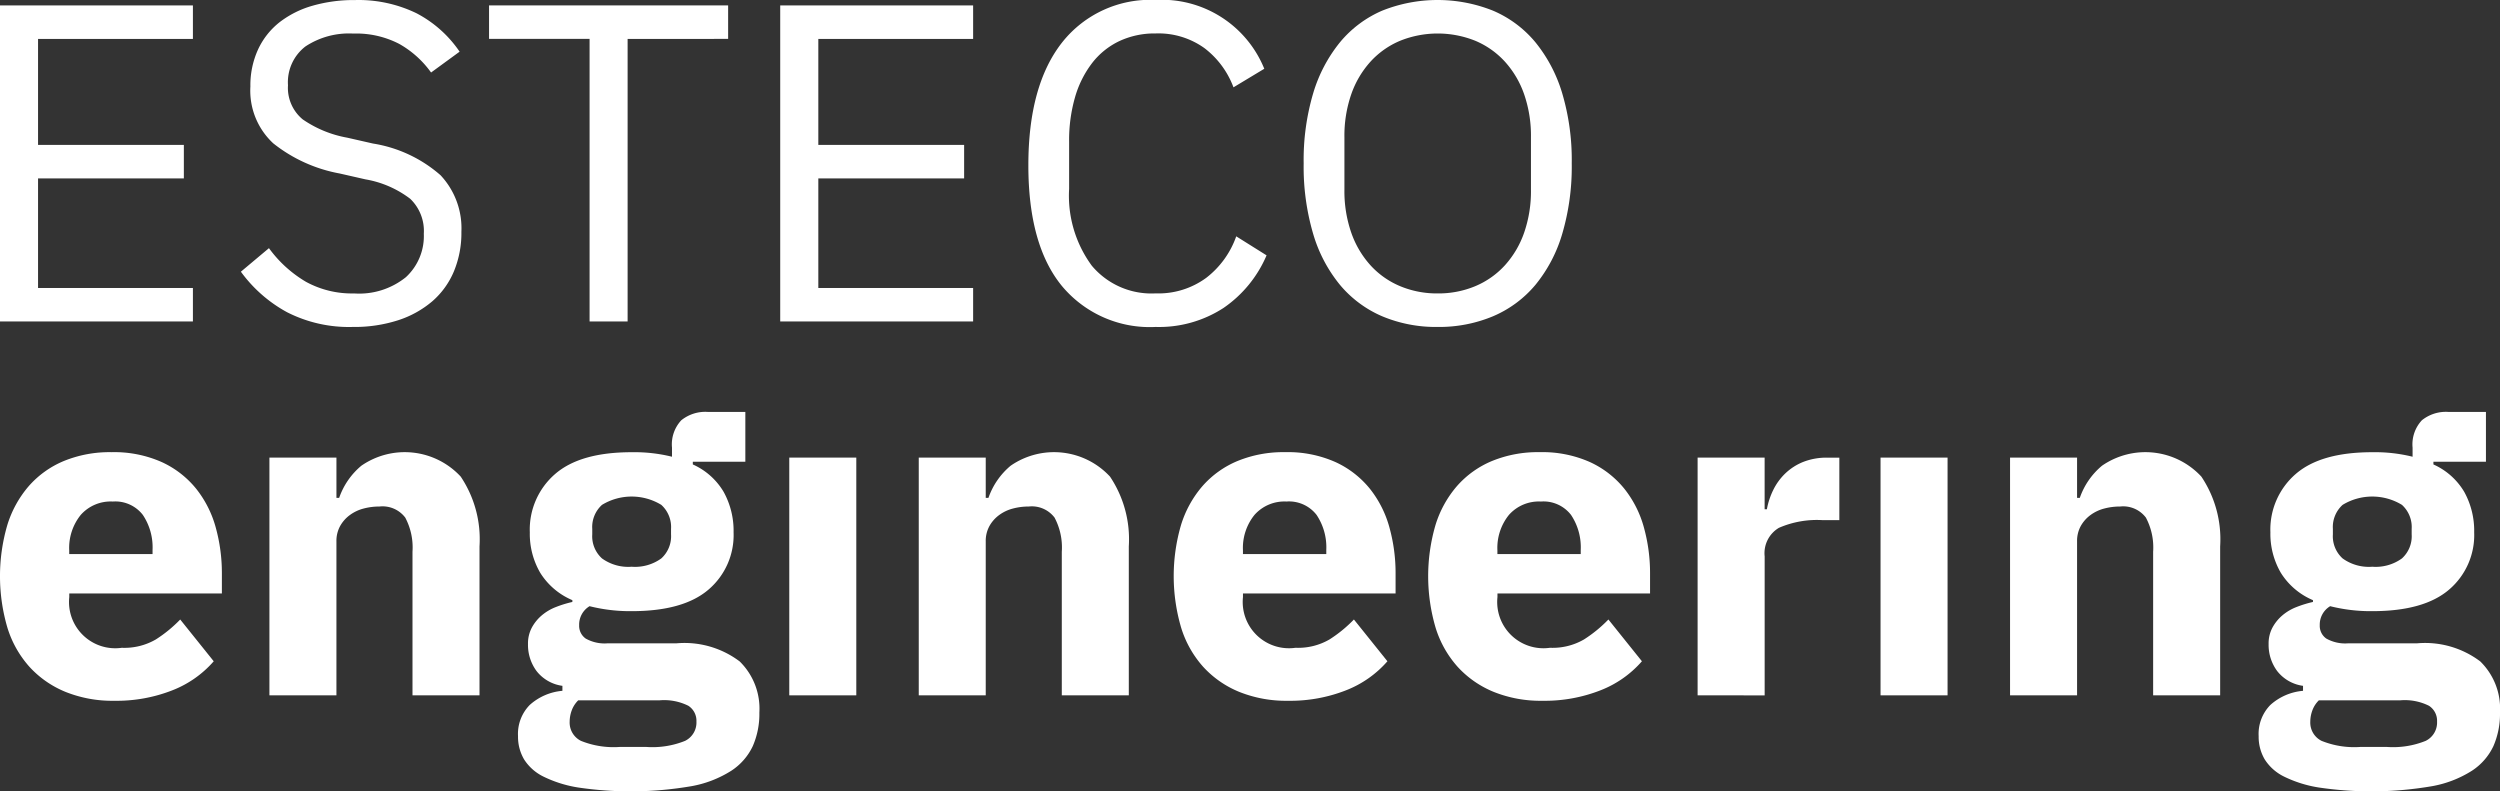
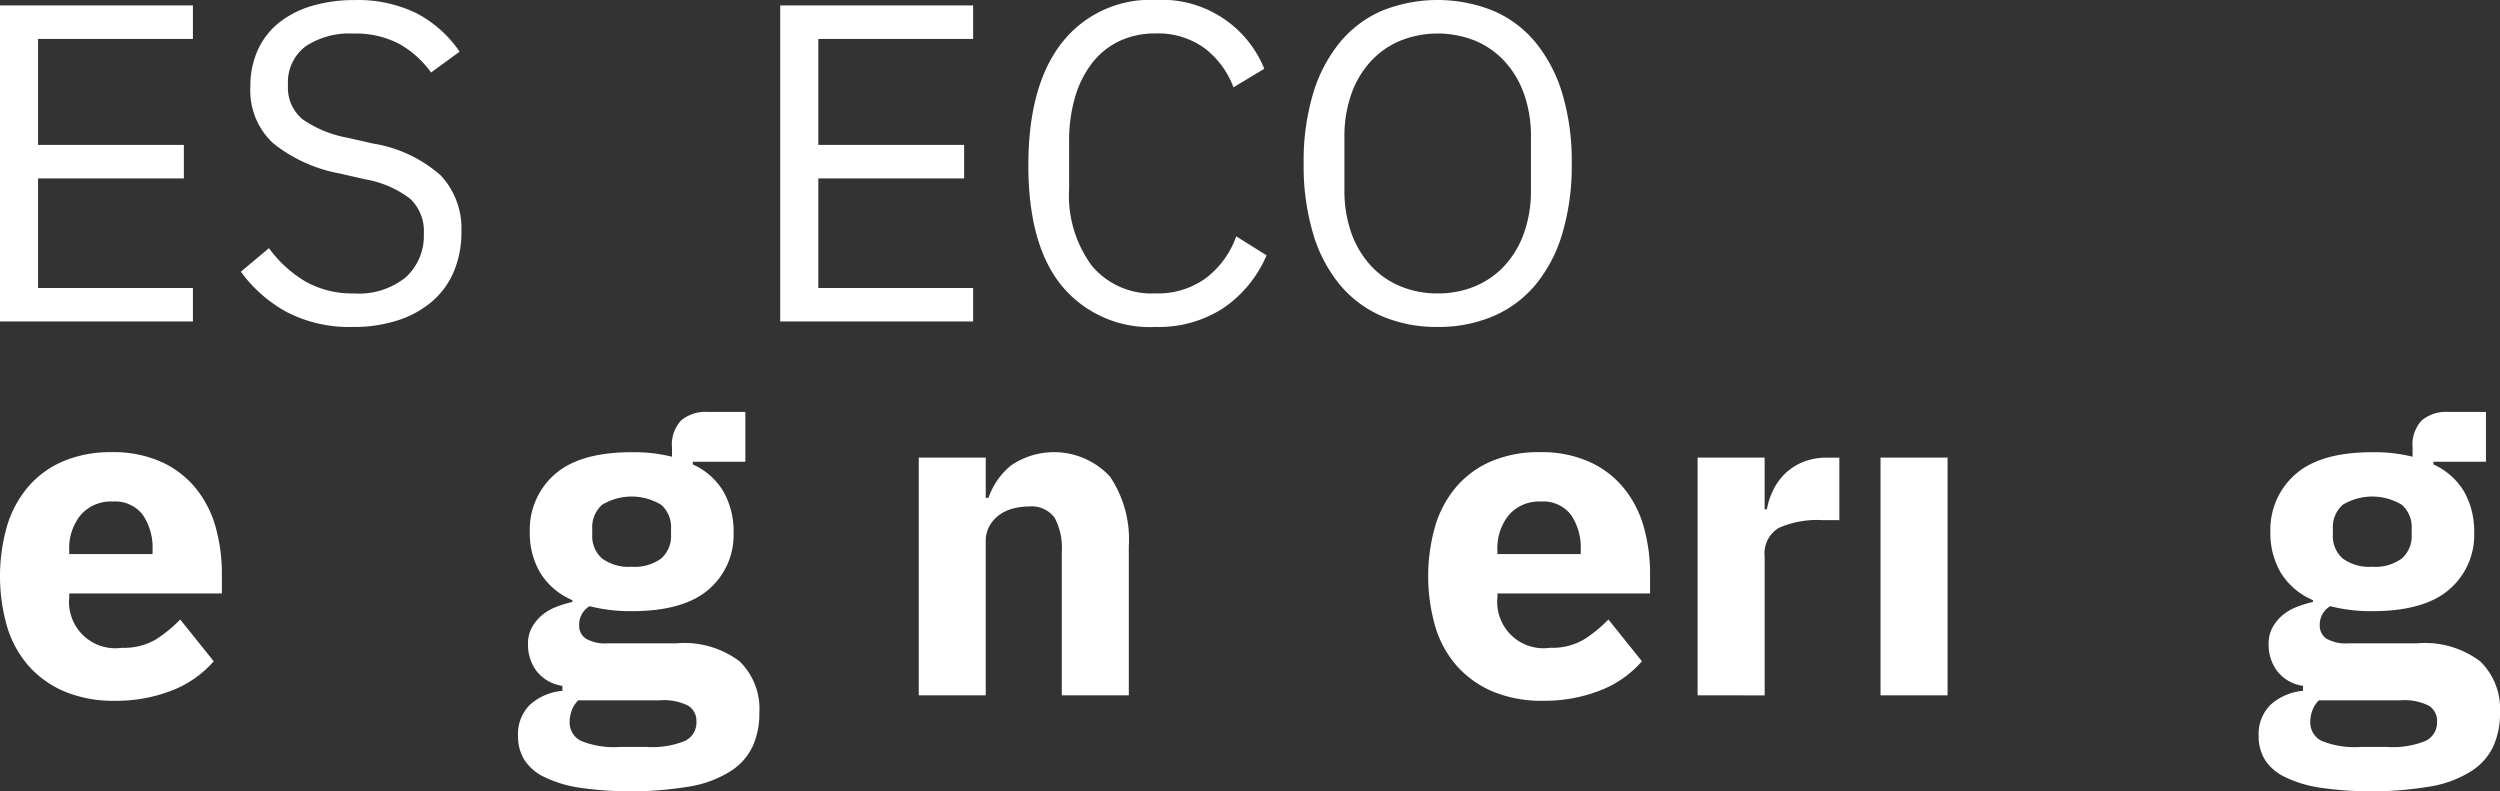
<svg xmlns="http://www.w3.org/2000/svg" width="177.482" height="56.178" viewBox="0 0 177.482 56.178">
  <rect x="0" y="0" width="177.482" height="56.178" fill="#333333" stroke="none" />
  <g id="Group_544" data-name="Group 544" transform="translate(-282.081 -88.627)">
    <g id="Group_508" data-name="Group 508" transform="translate(282.081 88.627)">
      <path id="Path_107" data-name="Path 107" d="M402.091,154V131.564h13.695v2.379H404.792v7.523h10.351v2.379H404.792v7.779h10.994V154Z" transform="translate(-402.091 -131.179)" fill="#fff" />
      <path id="Path_108" data-name="Path 108" d="M442.112,154.052a9.669,9.669,0,0,1-4.661-1.045,9.9,9.9,0,0,1-3.28-2.877l1.993-1.672a8.714,8.714,0,0,0,2.637,2.395,6.794,6.794,0,0,0,3.406.82,5.283,5.283,0,0,0,3.681-1.157,3.969,3.969,0,0,0,1.27-3.085,3.156,3.156,0,0,0-.965-2.476,7.265,7.265,0,0,0-3.182-1.382l-1.832-.417a10.645,10.645,0,0,1-4.71-2.139,5.091,5.091,0,0,1-1.623-4.034,6.1,6.1,0,0,1,.547-2.636,5.287,5.287,0,0,1,1.526-1.929,6.91,6.91,0,0,1,2.347-1.173,10.658,10.658,0,0,1,3.007-.4,9.432,9.432,0,0,1,4.356.932,8.4,8.4,0,0,1,3.07,2.732l-2.026,1.48a6.992,6.992,0,0,0-2.249-2.025,6.623,6.623,0,0,0-3.28-.74,5.593,5.593,0,0,0-3.392.916,3.2,3.2,0,0,0-1.237,2.749,2.9,2.9,0,0,0,1.045,2.427,8.065,8.065,0,0,0,3.166,1.3l1.832.417a9.535,9.535,0,0,1,4.79,2.251,5.5,5.5,0,0,1,1.478,4.018,7.113,7.113,0,0,1-.53,2.8,5.736,5.736,0,0,1-1.527,2.121,7.1,7.1,0,0,1-2.428,1.351A10.092,10.092,0,0,1,442.112,154.052Z" transform="translate(-417.07 -130.841)" fill="#fff" />
-       <path id="Path_109" data-name="Path 109" d="M477.056,133.943V154h-2.7v-20.06h-7.137v-2.379h16.973v2.379Z" transform="translate(-432.5 -131.179)" fill="#fff" />
      <path id="Path_110" data-name="Path 110" d="M505.995,154V131.564H519.69v2.379H508.7v7.523h10.351v2.379H508.7v7.779H519.69V154Z" transform="translate(-450.605 -131.179)" fill="#fff" />
      <path id="Path_111" data-name="Path 111" d="M548.074,154.052a8.113,8.113,0,0,1-6.654-2.911q-2.381-2.908-2.38-8.566t2.38-8.7a7.97,7.97,0,0,1,6.654-3.038,7.848,7.848,0,0,1,7.715,4.886l-2.187,1.318a6.231,6.231,0,0,0-2.057-2.78,5.594,5.594,0,0,0-3.471-1.045,5.9,5.9,0,0,0-2.588.549,5.336,5.336,0,0,0-1.929,1.564,7.308,7.308,0,0,0-1.205,2.42,10.98,10.98,0,0,0-.418,3.145v3.356a8.381,8.381,0,0,0,1.608,5.451,5.52,5.52,0,0,0,4.533,1.968,5.737,5.737,0,0,0,3.6-1.109,6.4,6.4,0,0,0,2.123-2.941l2.153,1.35A8.624,8.624,0,0,1,552.9,152.7,8.4,8.4,0,0,1,548.074,154.052Z" transform="translate(-466.034 -130.841)" fill="#fff" />
      <path id="Path_112" data-name="Path 112" d="M585.22,154.052a9.848,9.848,0,0,1-3.937-.756,8.016,8.016,0,0,1-2.991-2.219,10.262,10.262,0,0,1-1.912-3.631,16.838,16.838,0,0,1-.675-5,16.669,16.669,0,0,1,.675-4.982,10.463,10.463,0,0,1,1.912-3.633,7.978,7.978,0,0,1,2.991-2.235,10.606,10.606,0,0,1,7.859,0,7.963,7.963,0,0,1,3.006,2.235,10.471,10.471,0,0,1,1.912,3.633,16.671,16.671,0,0,1,.676,4.982,16.839,16.839,0,0,1-.676,5,10.27,10.27,0,0,1-1.912,3.631,8,8,0,0,1-3.006,2.219A9.9,9.9,0,0,1,585.22,154.052Zm0-2.38a6.775,6.775,0,0,0,2.669-.516,5.956,5.956,0,0,0,2.105-1.484,6.733,6.733,0,0,0,1.366-2.323,8.995,8.995,0,0,0,.481-3.032v-3.742a9,9,0,0,0-.481-3.032,6.743,6.743,0,0,0-1.366-2.322,5.972,5.972,0,0,0-2.105-1.485,7.157,7.157,0,0,0-5.337,0,5.951,5.951,0,0,0-2.106,1.485,6.755,6.755,0,0,0-1.366,2.322,9,9,0,0,0-.482,3.032v3.742a8.994,8.994,0,0,0,.482,3.032,6.745,6.745,0,0,0,1.366,2.323,5.936,5.936,0,0,0,2.106,1.484A6.767,6.767,0,0,0,585.22,151.672Z" transform="translate(-483.154 -130.841)" fill="#fff" />
    </g>
    <g id="Group_509" data-name="Group 509" transform="translate(282.081 117.867)">
      <path id="Path_113" data-name="Path 113" d="M410.192,212.458a8.908,8.908,0,0,1-3.44-.627,7.1,7.1,0,0,1-2.556-1.768,7.439,7.439,0,0,1-1.575-2.781,12.948,12.948,0,0,1-.016-7.281,7.68,7.68,0,0,1,1.527-2.781,6.762,6.762,0,0,1,2.492-1.784,8.575,8.575,0,0,1,3.375-.627,8.316,8.316,0,0,1,3.584.707,6.758,6.758,0,0,1,2.443,1.9,7.644,7.644,0,0,1,1.383,2.748,12.134,12.134,0,0,1,.434,3.263v1.415H407.009v.255a3.283,3.283,0,0,0,3.729,3.6,4.444,4.444,0,0,0,2.411-.59,9.435,9.435,0,0,0,1.736-1.419l2.379,2.966a7.508,7.508,0,0,1-2.942,2.063A10.841,10.841,0,0,1,410.192,212.458Zm-.1-14.145a2.837,2.837,0,0,0-2.267.948,3.725,3.725,0,0,0-.82,2.523v.257h5.916v-.289a4.134,4.134,0,0,0-.691-2.491A2.469,2.469,0,0,0,410.1,198.313Z" transform="translate(-402.091 -191.948)" fill="#fff" />
-       <path id="Path_114" data-name="Path 114" d="M437.971,212.072V195.194h4.758v2.861h.192a5.183,5.183,0,0,1,1.575-2.283,5.414,5.414,0,0,1,7.056.772,7.989,7.989,0,0,1,1.334,4.951v10.576h-4.758v-10.19a4.526,4.526,0,0,0-.514-2.427,2.022,2.022,0,0,0-1.832-.787,4.375,4.375,0,0,0-1.125.144,2.85,2.85,0,0,0-.981.466,2.444,2.444,0,0,0-.691.787,2.188,2.188,0,0,0-.257,1.077v10.93Z" transform="translate(-418.844 -191.948)" fill="#fff" />
      <path id="Path_115" data-name="Path 115" d="M488.212,210.788a5.721,5.721,0,0,1-.466,2.379,4.237,4.237,0,0,1-1.527,1.752,7.861,7.861,0,0,1-2.813,1.093,25.442,25.442,0,0,1-8.037.1,8.661,8.661,0,0,1-2.475-.772,3.39,3.39,0,0,1-1.382-1.221,3.155,3.155,0,0,1-.434-1.656,2.929,2.929,0,0,1,.836-2.218,3.974,3.974,0,0,1,2.315-1v-.354a2.807,2.807,0,0,1-1.833-1.046,3.119,3.119,0,0,1-.61-1.915,2.4,2.4,0,0,1,.273-1.174,3.06,3.06,0,0,1,.707-.869,3.494,3.494,0,0,1,1.013-.595,7.95,7.95,0,0,1,1.157-.355v-.128a4.961,4.961,0,0,1-2.282-1.943,5.492,5.492,0,0,1-.739-2.875,5.209,5.209,0,0,1,1.784-4.127q1.784-1.559,5.449-1.558a11.085,11.085,0,0,1,2.861.321v-.643a2.507,2.507,0,0,1,.659-1.945,2.711,2.711,0,0,1,1.88-.594h2.668v3.536h-3.729v.193a4.826,4.826,0,0,1,2.187,1.945,5.706,5.706,0,0,1,.707,2.877,5.086,5.086,0,0,1-1.785,4.067q-1.784,1.527-5.449,1.527a11.809,11.809,0,0,1-2.99-.353,1.524,1.524,0,0,0-.739,1.35,1.1,1.1,0,0,0,.466.949,2.737,2.737,0,0,0,1.559.337h4.886a6.5,6.5,0,0,1,4.485,1.286A4.689,4.689,0,0,1,488.212,210.788Zm-4.468.642a1.267,1.267,0,0,0-.578-1.125,3.855,3.855,0,0,0-2.025-.386h-5.787a1.937,1.937,0,0,0-.466.724,2.322,2.322,0,0,0-.144.787,1.448,1.448,0,0,0,.8,1.367,6.177,6.177,0,0,0,2.733.434h1.929a6.179,6.179,0,0,0,2.733-.434A1.449,1.449,0,0,0,483.744,211.43Zm-4.6-10.994a3.181,3.181,0,0,0,2.106-.59,2.125,2.125,0,0,0,.691-1.709v-.384a2.125,2.125,0,0,0-.691-1.709,4.049,4.049,0,0,0-4.211,0,2.123,2.123,0,0,0-.691,1.709v.384a2.123,2.123,0,0,0,.691,1.709A3.18,3.18,0,0,0,479.147,200.436Z" transform="translate(-434.302 -189.442)" fill="#fff" />
-       <path id="Path_116" data-name="Path 116" d="M507.2,195.532h4.758V212.41H507.2Z" transform="translate(-451.167 -192.286)" fill="#fff" />
      <path id="Path_117" data-name="Path 117" d="M524.445,212.072V195.194H529.2v2.861h.192a5.182,5.182,0,0,1,1.575-2.283,5.414,5.414,0,0,1,7.056.772,7.989,7.989,0,0,1,1.334,4.951v10.576H534.6v-10.19a4.527,4.527,0,0,0-.514-2.427,2.023,2.023,0,0,0-1.832-.787,4.375,4.375,0,0,0-1.125.144,2.851,2.851,0,0,0-.981.466,2.443,2.443,0,0,0-.691.787,2.188,2.188,0,0,0-.257,1.077v10.93Z" transform="translate(-459.22 -191.948)" fill="#fff" />
-       <path id="Path_118" data-name="Path 118" d="M566.5,212.458a8.906,8.906,0,0,1-3.44-.627,7.094,7.094,0,0,1-2.556-1.768,7.439,7.439,0,0,1-1.575-2.781A12.948,12.948,0,0,1,558.91,200a7.679,7.679,0,0,1,1.527-2.781,6.766,6.766,0,0,1,2.492-1.784,8.577,8.577,0,0,1,3.375-.627,8.314,8.314,0,0,1,3.584.707,6.754,6.754,0,0,1,2.443,1.9,7.643,7.643,0,0,1,1.383,2.748,12.115,12.115,0,0,1,.434,3.263v1.415H563.314v.255a3.283,3.283,0,0,0,3.729,3.6,4.444,4.444,0,0,0,2.411-.59,9.438,9.438,0,0,0,1.736-1.419l2.379,2.966a7.509,7.509,0,0,1-2.942,2.063A10.841,10.841,0,0,1,566.5,212.458Zm-.1-14.145a2.838,2.838,0,0,0-2.267.948,3.725,3.725,0,0,0-.82,2.523v.257h5.916v-.289a4.134,4.134,0,0,0-.691-2.491A2.469,2.469,0,0,0,566.4,198.313Z" transform="translate(-475.072 -191.948)" fill="#fff" />
      <path id="Path_119" data-name="Path 119" d="M600.388,212.458a8.908,8.908,0,0,1-3.44-.627,7.1,7.1,0,0,1-2.556-1.768,7.439,7.439,0,0,1-1.575-2.781A12.948,12.948,0,0,1,592.8,200a7.68,7.68,0,0,1,1.527-2.781,6.762,6.762,0,0,1,2.492-1.784,8.575,8.575,0,0,1,3.375-.627,8.316,8.316,0,0,1,3.584.707,6.757,6.757,0,0,1,2.443,1.9,7.641,7.641,0,0,1,1.383,2.748,12.132,12.132,0,0,1,.434,3.263v1.415H597.205v.255a3.283,3.283,0,0,0,3.729,3.6,4.444,4.444,0,0,0,2.411-.59,9.435,9.435,0,0,0,1.736-1.419l2.379,2.966a7.506,7.506,0,0,1-2.942,2.063A10.841,10.841,0,0,1,600.388,212.458Zm-.1-14.145a2.837,2.837,0,0,0-2.267.948,3.725,3.725,0,0,0-.82,2.523v.257h5.916v-.289a4.134,4.134,0,0,0-.691-2.491A2.469,2.469,0,0,0,600.292,198.313Z" transform="translate(-490.896 -191.948)" fill="#fff" />
      <path id="Path_120" data-name="Path 120" d="M628.167,212.41V195.532h4.758V199.2h.16a5.218,5.218,0,0,1,.45-1.366,4.159,4.159,0,0,1,.852-1.173,3.984,3.984,0,0,1,1.27-.819,4.522,4.522,0,0,1,1.736-.306h.836v4.436h-1.19a6.786,6.786,0,0,0-3.1.546,2.094,2.094,0,0,0-1.012,2.025v9.87Z" transform="translate(-507.649 -192.286)" fill="#fff" />
      <path id="Path_121" data-name="Path 121" d="M652.529,195.532h4.758V212.41h-4.758Z" transform="translate(-519.024 -192.286)" fill="#fff" />
-       <path id="Path_122" data-name="Path 122" d="M669.776,212.072V195.194h4.758v2.861h.193a5.182,5.182,0,0,1,1.575-2.283,5.414,5.414,0,0,1,7.056.772,7.989,7.989,0,0,1,1.334,4.951v10.576h-4.758v-10.19a4.526,4.526,0,0,0-.514-2.427,2.023,2.023,0,0,0-1.833-.787,4.37,4.37,0,0,0-1.125.144,2.851,2.851,0,0,0-.981.466,2.446,2.446,0,0,0-.691.787,2.194,2.194,0,0,0-.256,1.077v10.93Z" transform="translate(-527.077 -191.948)" fill="#fff" />
      <path id="Path_123" data-name="Path 123" d="M720.017,210.788a5.721,5.721,0,0,1-.466,2.379,4.237,4.237,0,0,1-1.527,1.752,7.865,7.865,0,0,1-2.813,1.093,25.442,25.442,0,0,1-8.037.1,8.654,8.654,0,0,1-2.475-.772,3.388,3.388,0,0,1-1.382-1.221,3.154,3.154,0,0,1-.434-1.656,2.929,2.929,0,0,1,.836-2.218,3.974,3.974,0,0,1,2.314-1v-.354a2.806,2.806,0,0,1-1.832-1.046,3.116,3.116,0,0,1-.611-1.915,2.4,2.4,0,0,1,.273-1.174,3.06,3.06,0,0,1,.707-.869,3.49,3.49,0,0,1,1.012-.595,7.98,7.98,0,0,1,1.157-.355v-.128a4.961,4.961,0,0,1-2.282-1.943,5.491,5.491,0,0,1-.74-2.875,5.209,5.209,0,0,1,1.784-4.127q1.784-1.559,5.449-1.558a11.086,11.086,0,0,1,2.861.321v-.643a2.509,2.509,0,0,1,.659-1.945,2.713,2.713,0,0,1,1.881-.594h2.668v3.536h-3.729v.193a4.826,4.826,0,0,1,2.187,1.945,5.706,5.706,0,0,1,.707,2.877,5.085,5.085,0,0,1-1.785,4.067q-1.784,1.527-5.449,1.527a11.809,11.809,0,0,1-2.99-.353,1.524,1.524,0,0,0-.739,1.35,1.1,1.1,0,0,0,.466.949,2.736,2.736,0,0,0,1.559.337h4.886a6.5,6.5,0,0,1,4.485,1.286A4.689,4.689,0,0,1,720.017,210.788Zm-4.468.642a1.267,1.267,0,0,0-.578-1.125,3.855,3.855,0,0,0-2.025-.386h-5.787a1.936,1.936,0,0,0-.466.724,2.321,2.321,0,0,0-.144.787,1.448,1.448,0,0,0,.8,1.367,6.176,6.176,0,0,0,2.732.434h1.929a6.18,6.18,0,0,0,2.733-.434A1.449,1.449,0,0,0,715.549,211.43Zm-4.6-10.994a3.181,3.181,0,0,0,2.106-.59,2.125,2.125,0,0,0,.691-1.709v-.384a2.125,2.125,0,0,0-.691-1.709,4.05,4.05,0,0,0-4.212,0,2.123,2.123,0,0,0-.69,1.709v.384a2.123,2.123,0,0,0,.69,1.709A3.182,3.182,0,0,0,710.952,200.436Z" transform="translate(-542.535 -189.442)" fill="#fff" />
    </g>
  </g>
</svg>